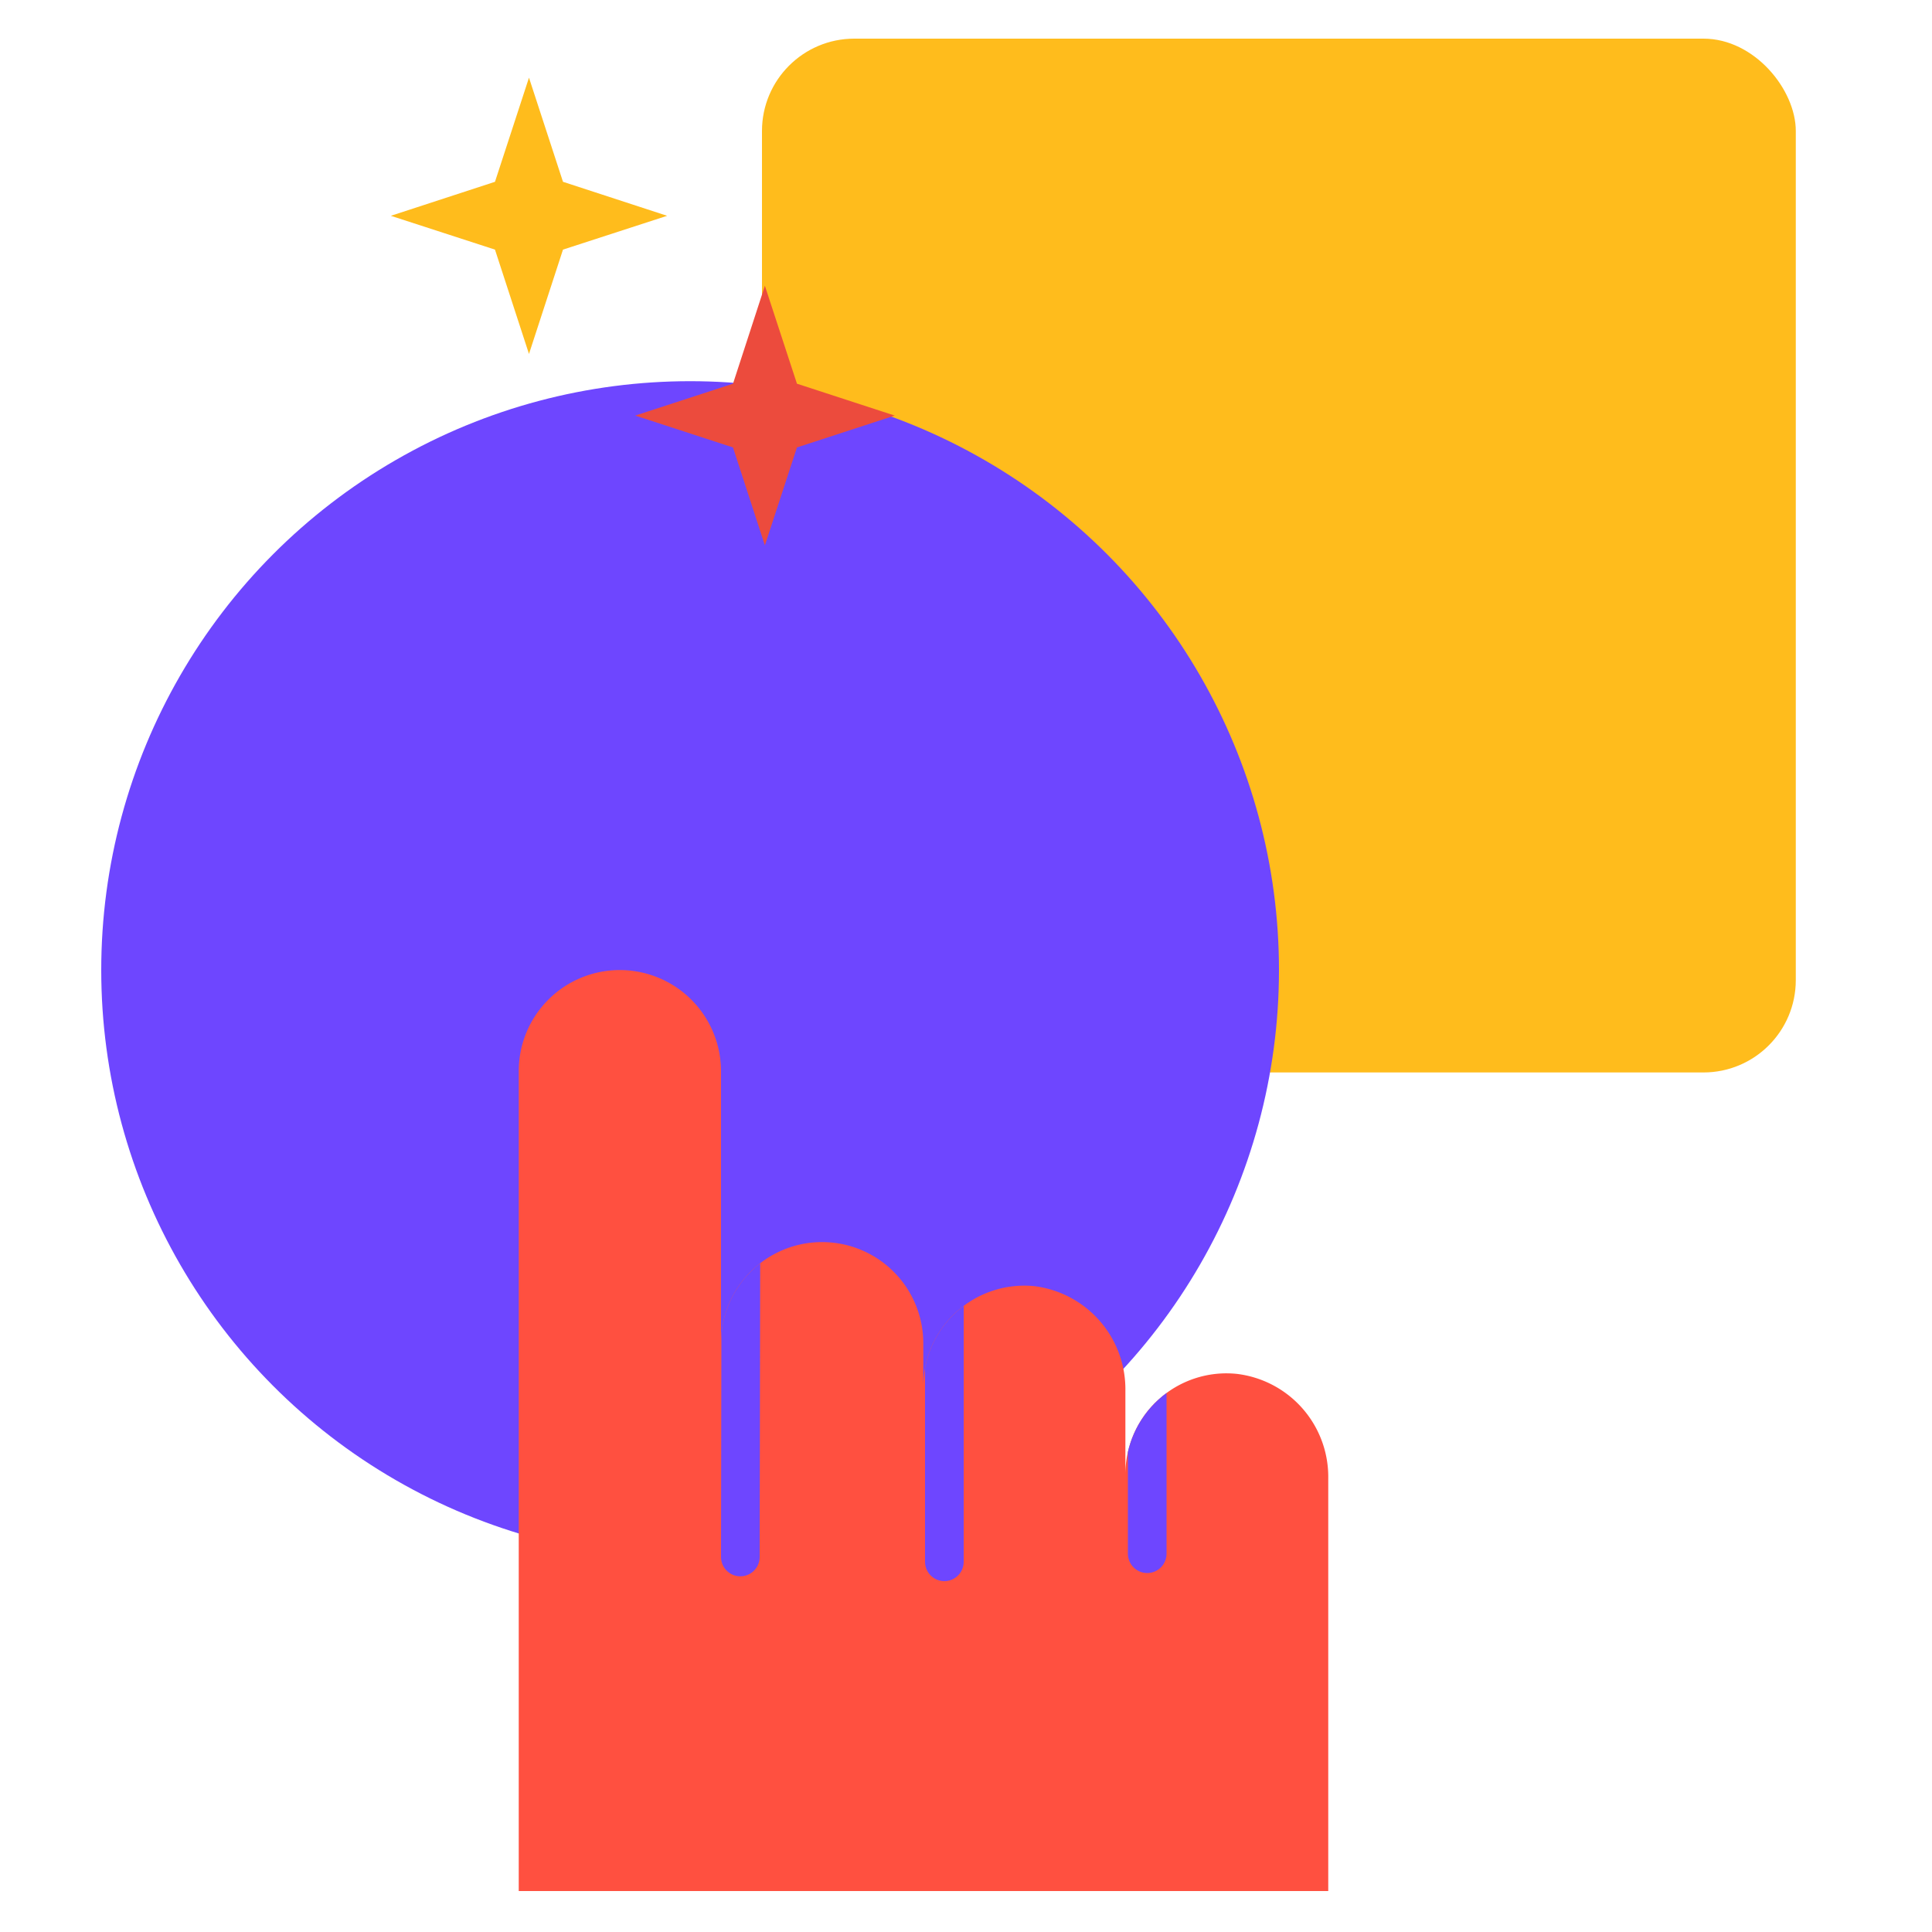
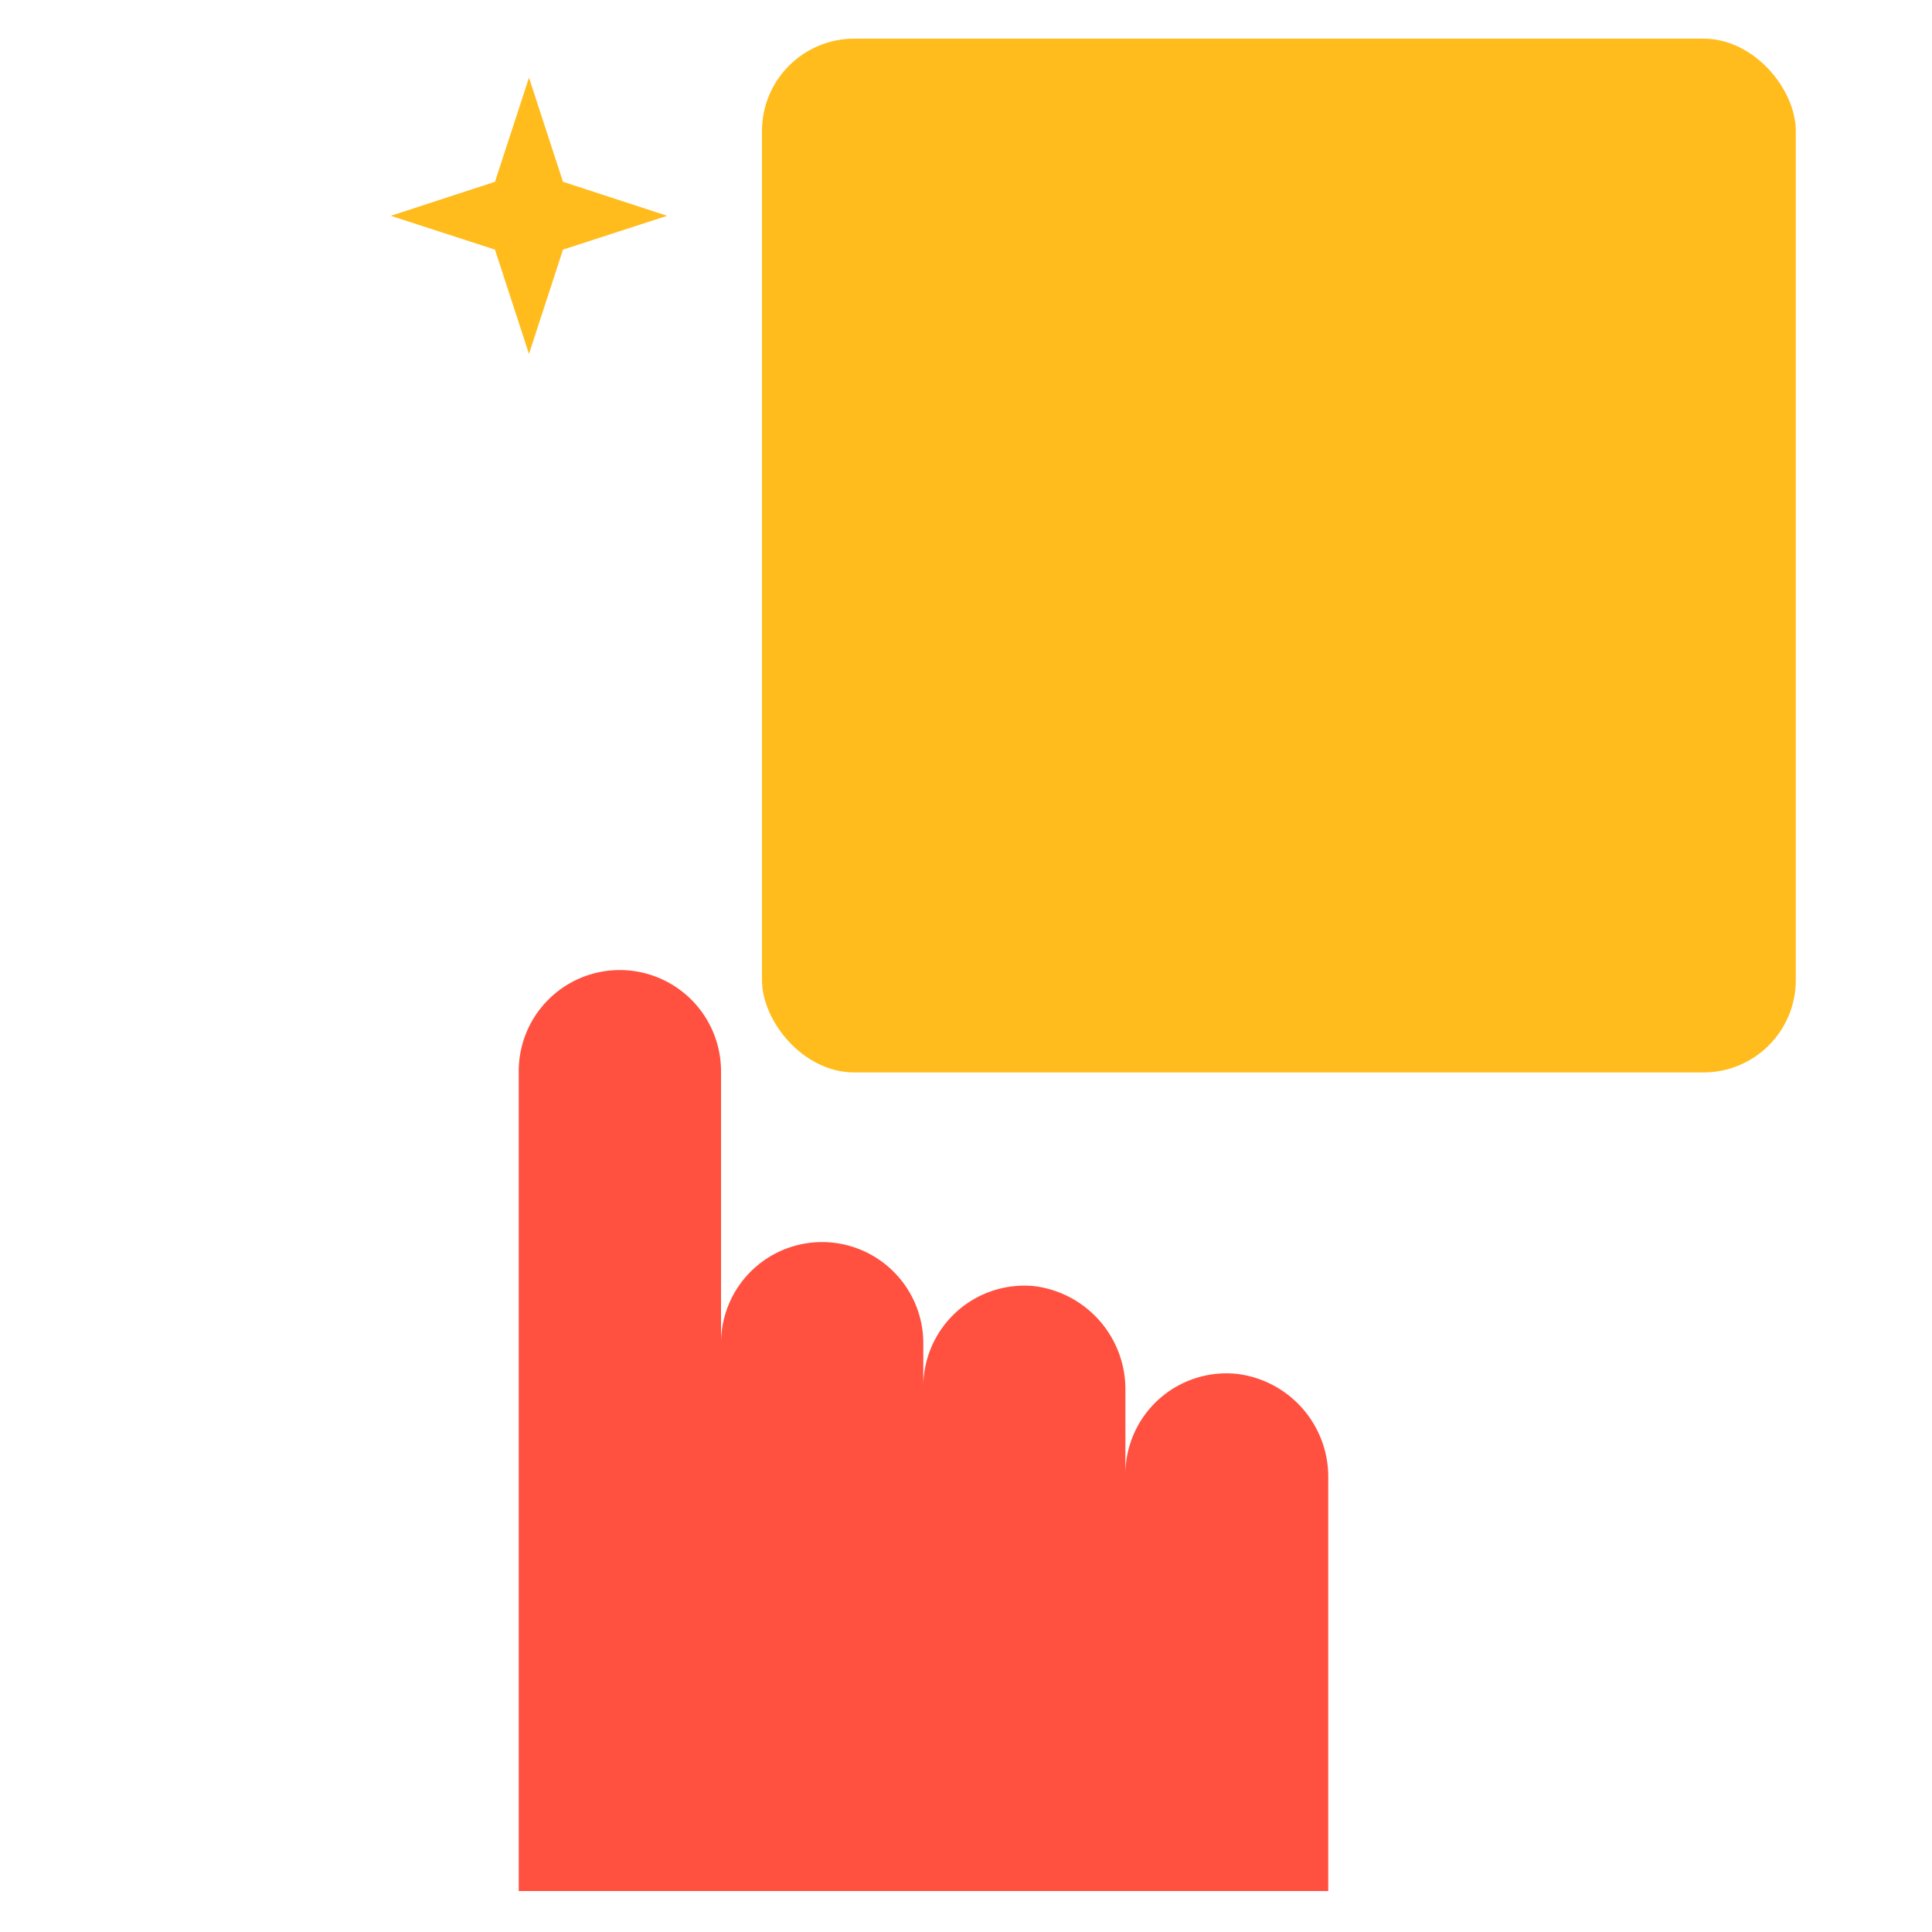
<svg xmlns="http://www.w3.org/2000/svg" id="Layer_1" data-name="Layer 1" viewBox="0 0 100 100">
  <defs>
    <style>.cls-1{fill:#ff5040;}.cls-2{fill:#ffbc1c;}.cls-3{fill:#6e46ff;}.cls-4{clip-path:url(#clip-path);}.cls-5{fill:none;stroke:#6e46ff;stroke-linecap:round;stroke-linejoin:round;stroke-width:2px;}.cls-6{fill:#ec4b3d;}</style>
    <clipPath id="clip-path">
-       <path class="cls-1" d="M64,71.11a5.23,5.23,0,0,0-5.75,5.21V72a5.38,5.38,0,0,0-4.72-5.43,5.23,5.23,0,0,0-5.74,5.21V69.52a5.24,5.24,0,0,0-5.24-5.23h0a5.23,5.23,0,0,0-5.23,5.23V55.44a5.24,5.24,0,0,0-5.24-5.23h0a5.23,5.23,0,0,0-5.23,5.23V97.88H68.75V76.54A5.37,5.37,0,0,0,64,71.11Z" />
-     </clipPath>
+       </clipPath>
  </defs>
  <rect class="cls-2" x="39.44" y="2" width="53.51" height="53.51" rx="4.78" />
-   <circle class="cls-3" cx="35.72" cy="50.21" r="30.48" />
  <path class="cls-1" d="M64,71.11a5.23,5.23,0,0,0-5.75,5.21V72a5.38,5.38,0,0,0-4.72-5.43,5.23,5.23,0,0,0-5.74,5.21V69.52a5.24,5.24,0,0,0-5.24-5.23h0a5.23,5.23,0,0,0-5.23,5.23V55.44a5.24,5.24,0,0,0-5.24-5.23h0a5.23,5.23,0,0,0-5.23,5.23V97.88H68.75V76.54A5.37,5.37,0,0,0,64,71.11Z" />
  <g class="cls-4">
    <line class="cls-5" x1="38.35" y1="63.27" x2="38.32" y2="80.59" />
-     <line class="cls-5" x1="48.88" y1="64.93" x2="48.88" y2="80.84" />
-     <line class="cls-5" x1="59.38" y1="67.72" x2="59.38" y2="80.42" />
  </g>
-   <polygon class="cls-6" points="41.25 23.16 39.59 28.23 37.94 23.16 32.88 21.51 37.94 19.86 39.59 14.79 41.25 19.86 46.31 21.51 41.25 23.16" />
  <polygon class="cls-2" points="29.14 12.92 27.38 18.32 25.62 12.92 20.23 11.17 25.62 9.41 27.38 4.02 29.14 9.41 34.53 11.17 29.14 12.92" />
</svg>